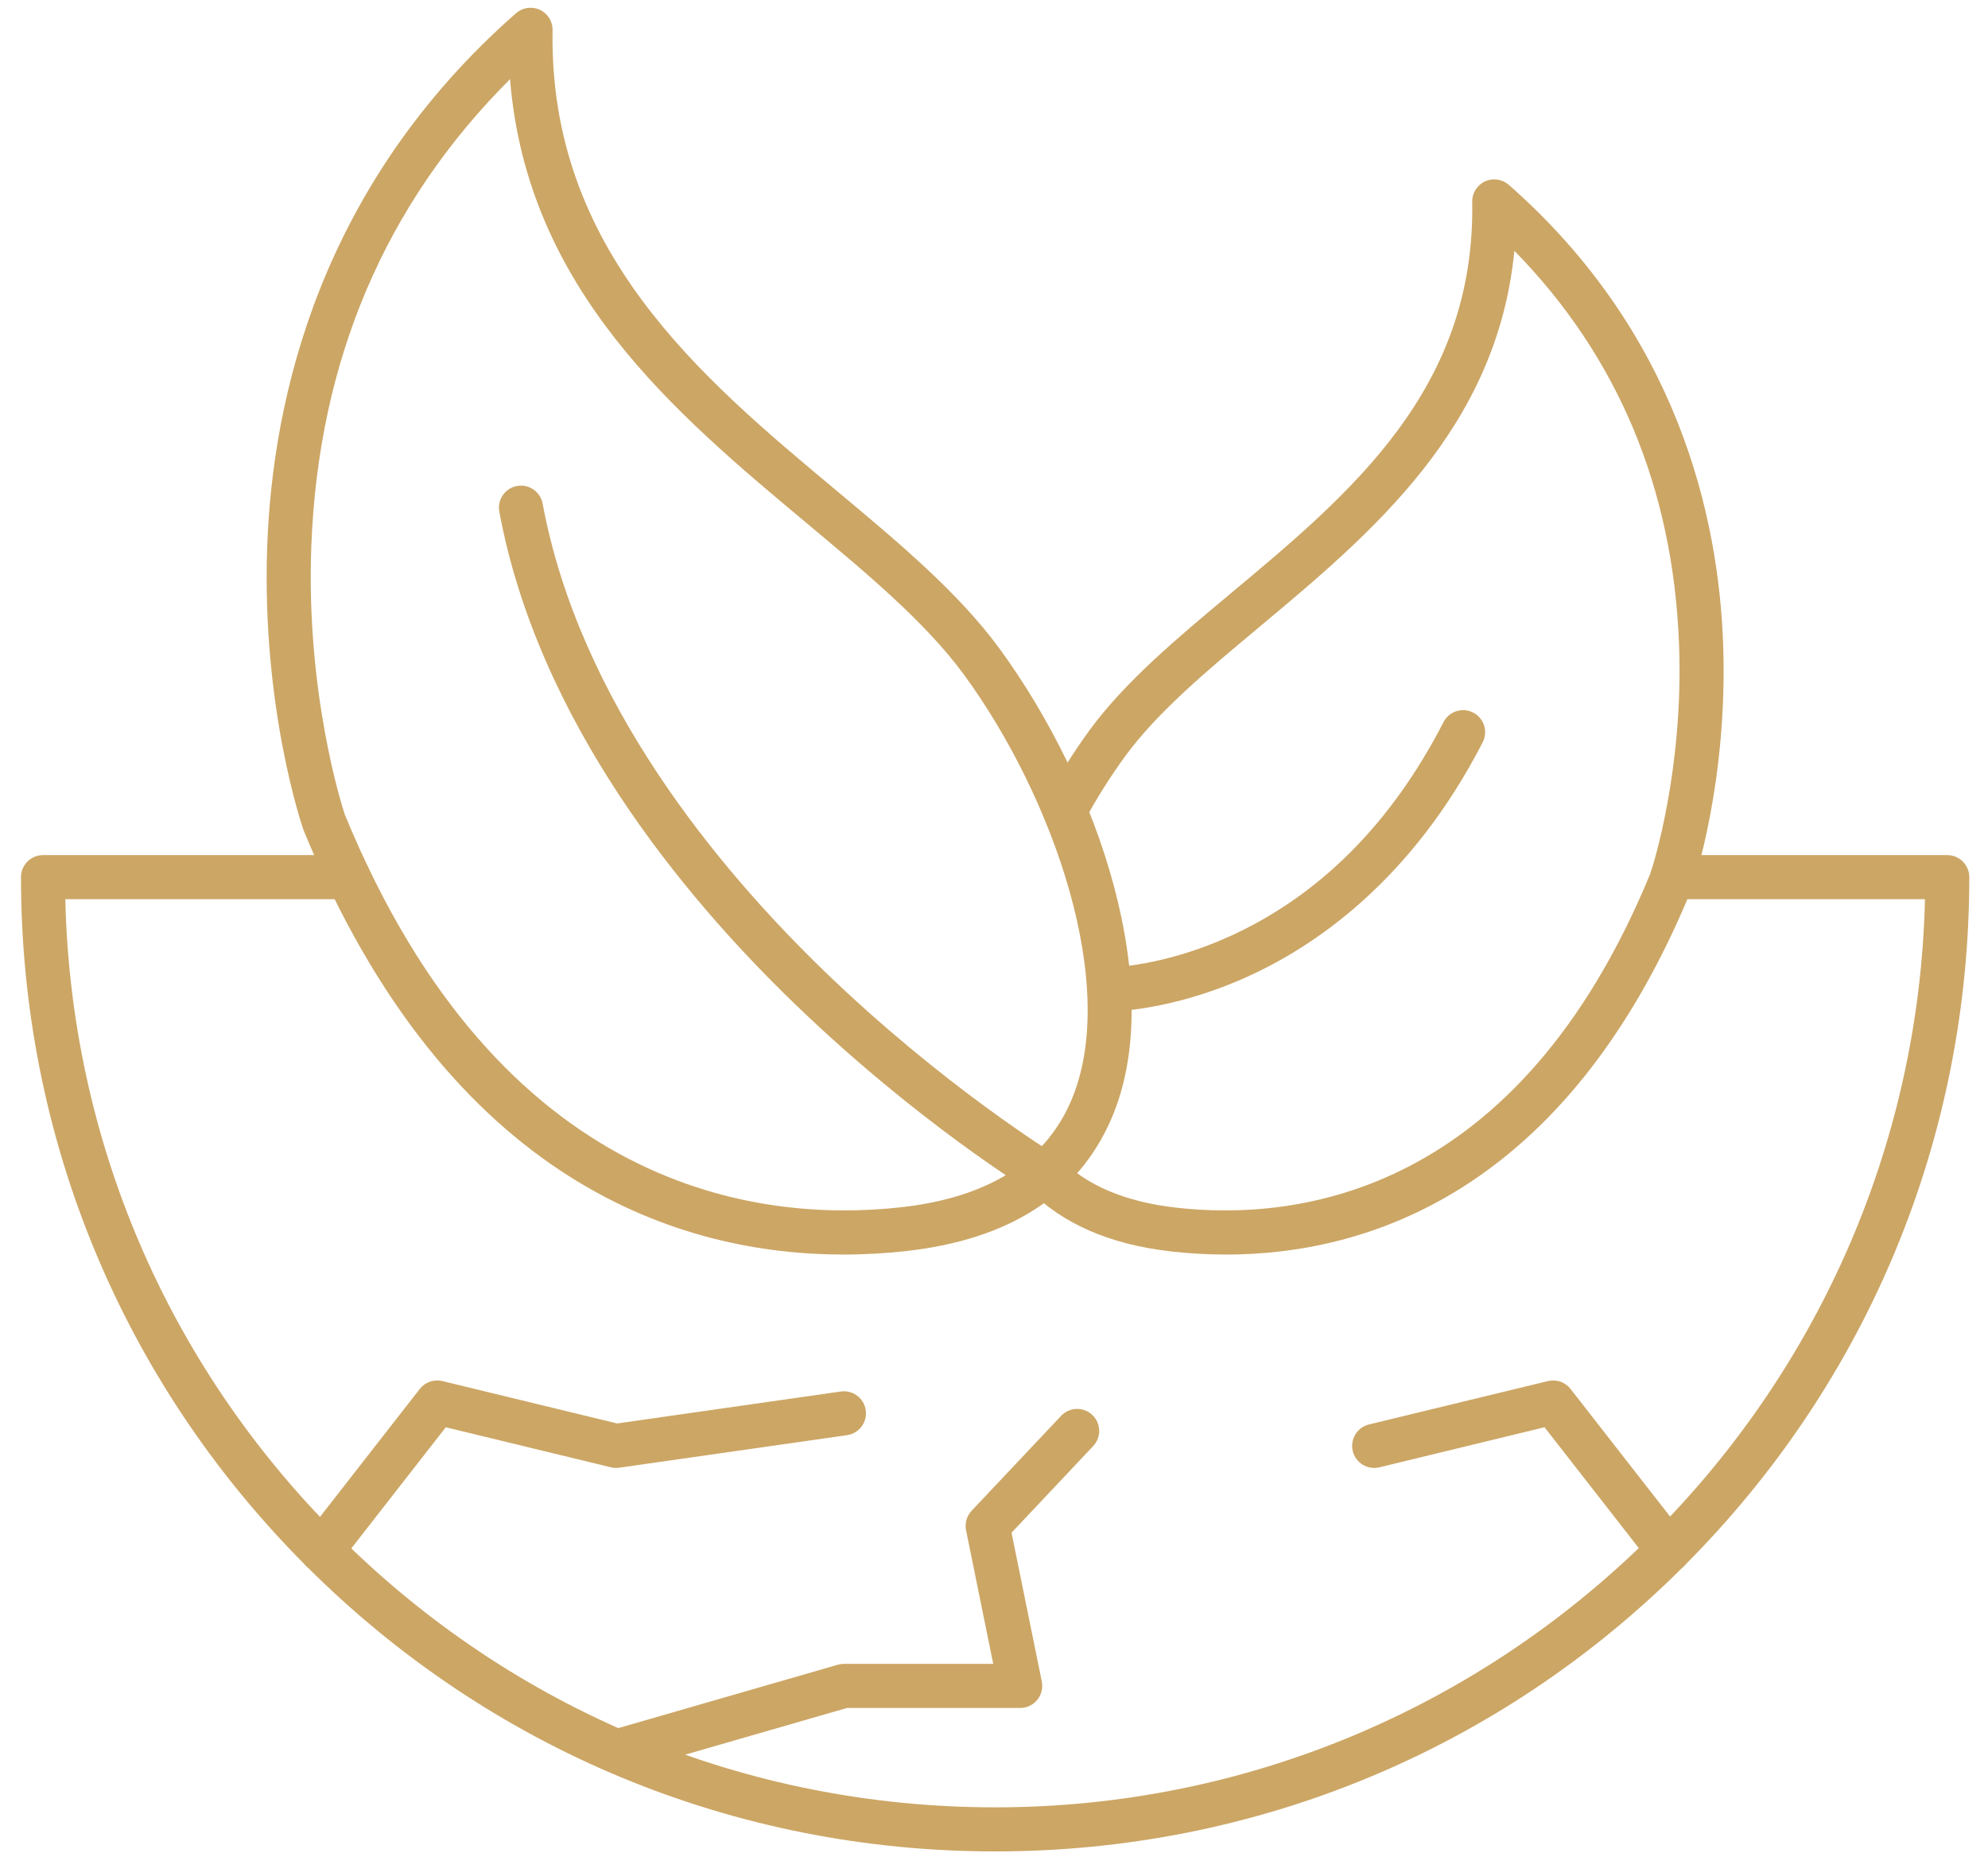
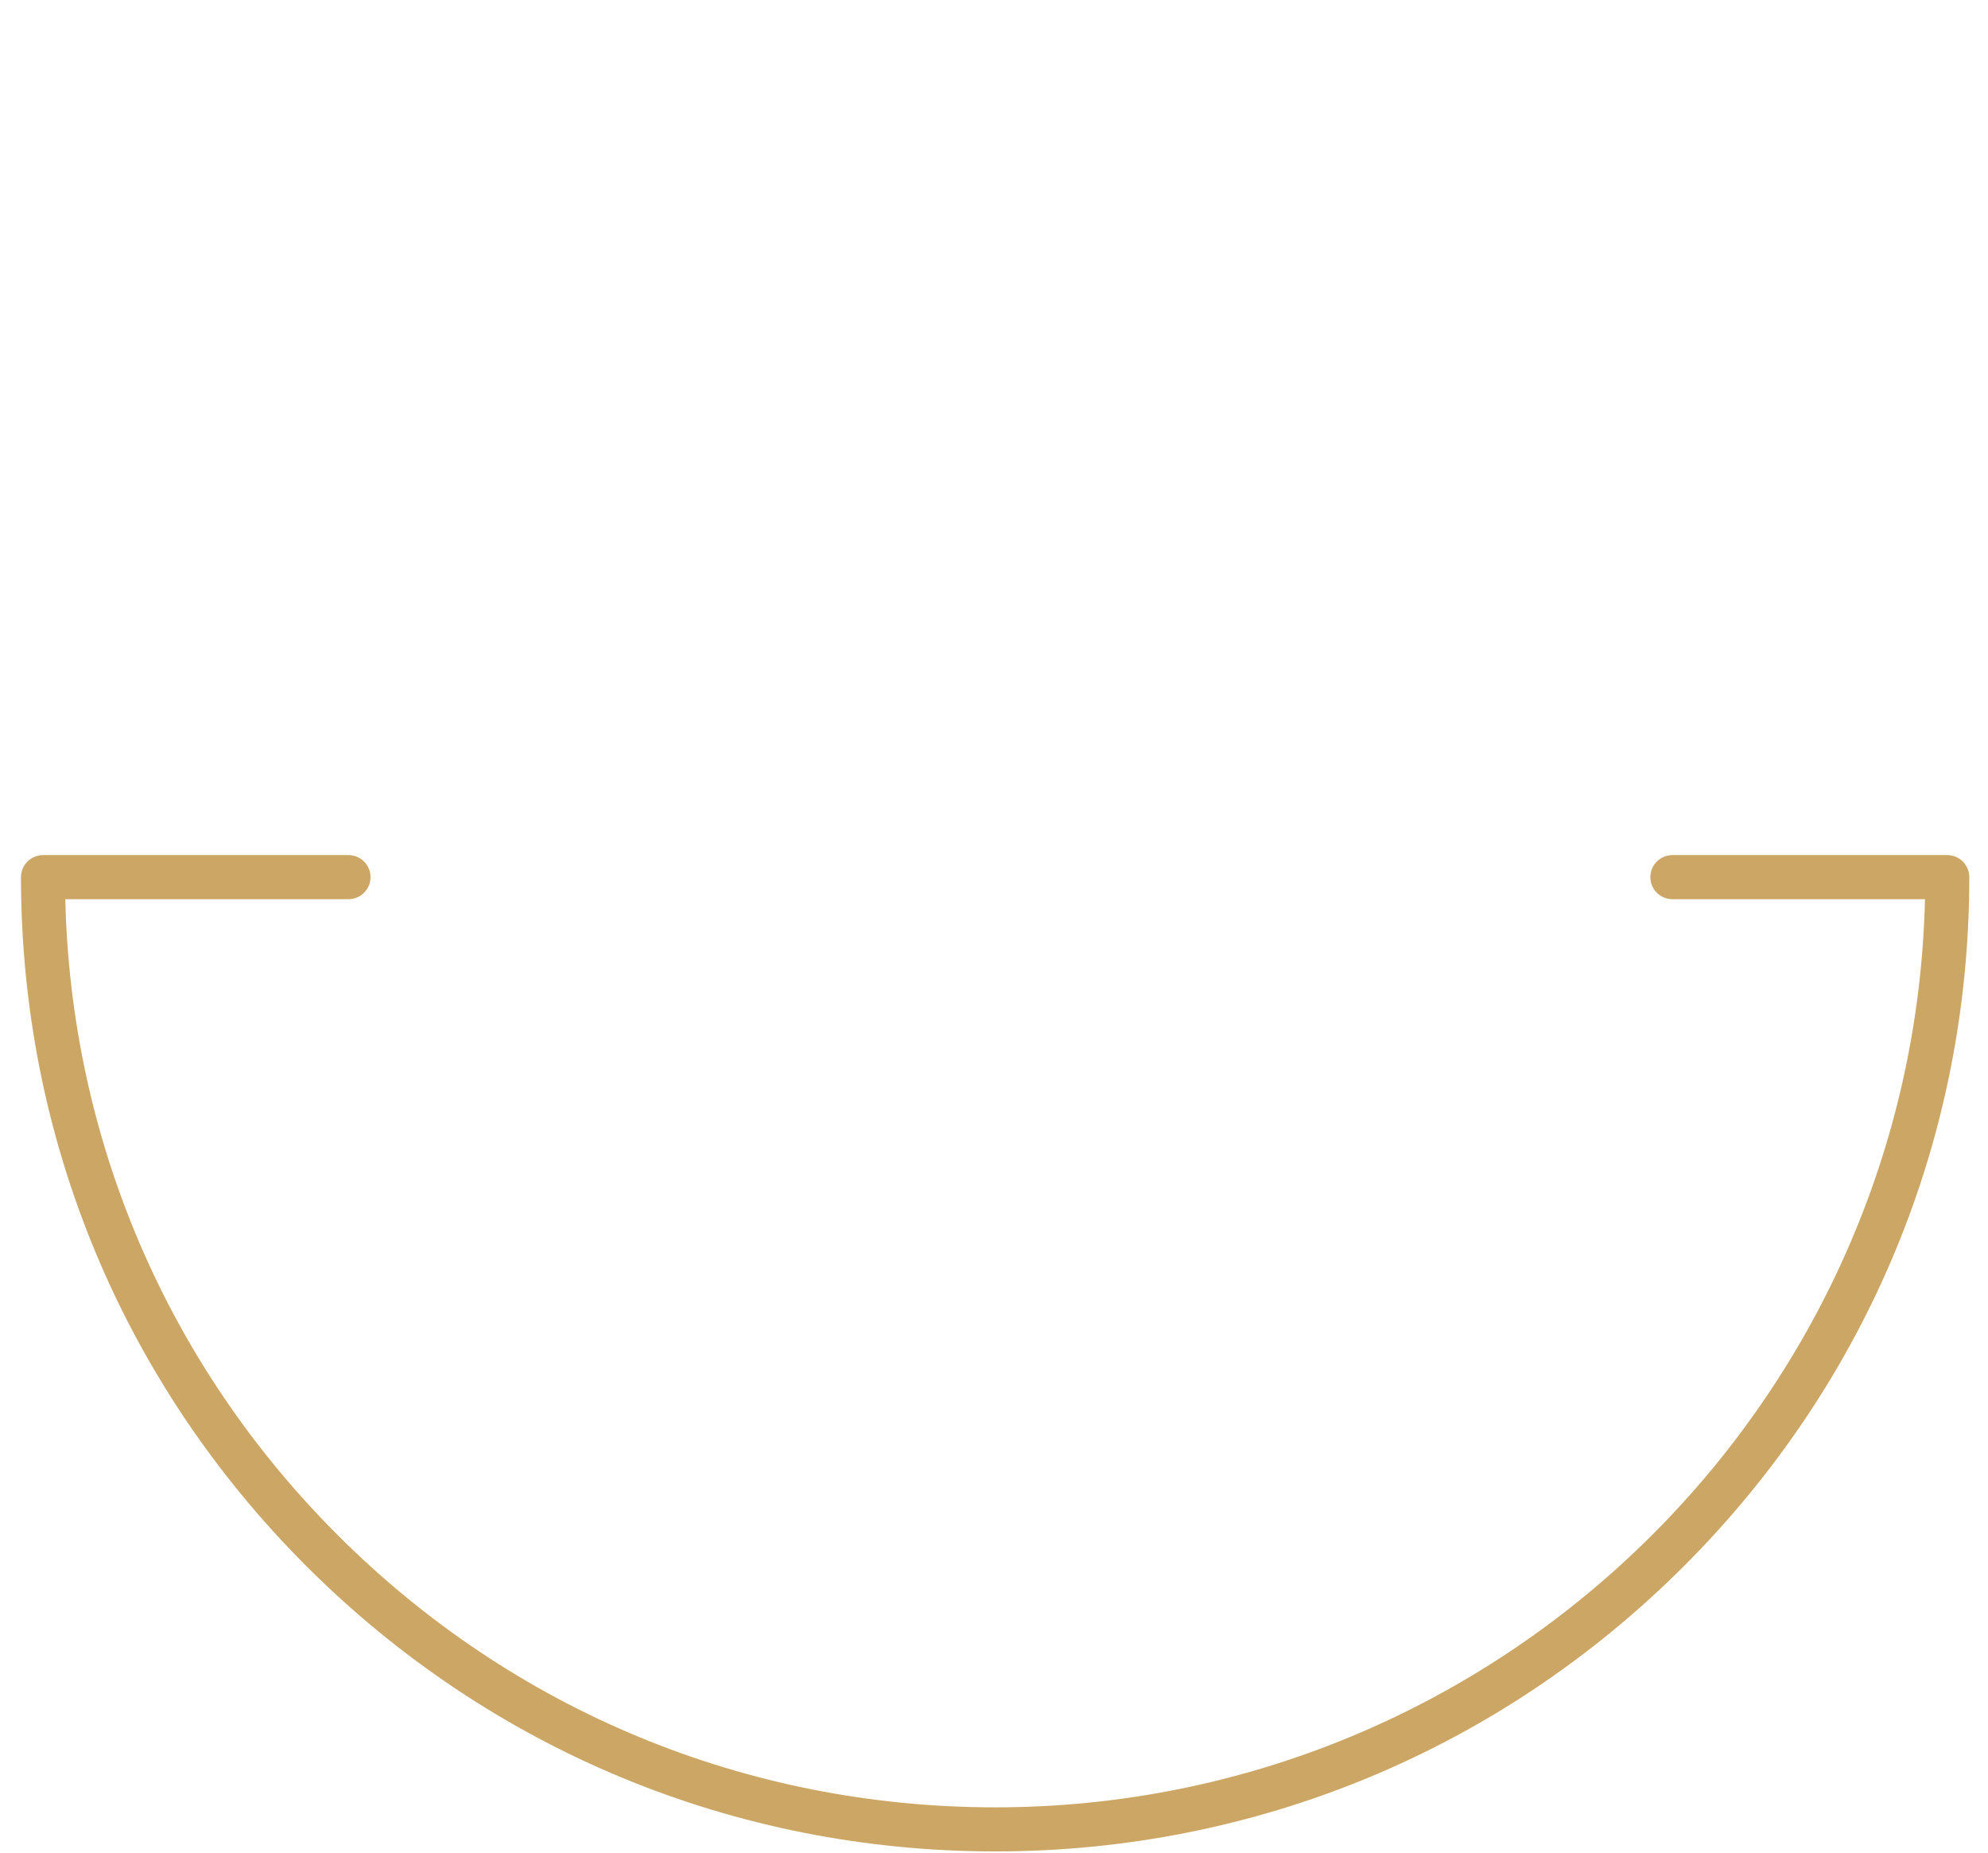
<svg xmlns="http://www.w3.org/2000/svg" width="88" height="82" viewBox="0 0 88 82" fill="none">
  <path d="M44.051 81.946C32.53 81.946 21.7 77.459 13.555 69.312C5.413 61.168 0.929 50.34 0.929 38.824C0.929 38.285 1.366 37.848 1.904 37.848H15.426C15.965 37.848 16.402 38.285 16.402 38.824C16.402 39.362 15.965 39.799 15.426 39.799H2.891C3.137 50.43 7.391 60.387 14.935 67.932C22.711 75.711 33.051 79.995 44.051 79.995C66.427 79.995 84.691 62.053 85.21 39.799H74.029C73.49 39.799 73.054 39.362 73.054 38.824C73.054 38.285 73.49 37.848 74.029 37.848H86.197C86.736 37.848 87.172 38.285 87.172 38.824C87.172 50.342 82.687 61.171 74.542 69.316C66.398 77.46 55.569 81.946 44.051 81.946Z" fill="#CCA665" />
-   <path d="M37.337 55.528C30.282 55.528 19.894 52.491 13.444 36.759C13.437 36.742 13.431 36.724 13.424 36.707C13.349 36.488 11.578 31.268 11.828 24.191C12.06 17.633 14.159 8.215 22.84 0.586C23.131 0.331 23.544 0.271 23.894 0.433C24.245 0.595 24.467 0.949 24.46 1.335C24.292 11.08 31.027 16.704 36.968 21.666C39.772 24.007 42.419 26.218 44.246 28.712C48.62 34.685 51.718 43.766 49.175 49.566C47.711 52.906 44.671 54.859 40.139 55.37C39.287 55.466 38.346 55.528 37.337 55.528ZM15.261 36.048C22.149 52.813 33.666 54.137 39.92 53.431C43.711 53.003 46.223 51.439 47.388 48.782C49.611 43.713 46.617 35.252 42.672 29.864C40.986 27.563 38.427 25.426 35.718 23.164C29.886 18.293 23.33 12.819 22.577 3.504C17.044 9.029 14.087 15.977 13.78 24.19C13.538 30.687 15.135 35.666 15.261 36.048Z" fill="#CCA665" />
-   <path d="M54.272 55.528C53.399 55.528 52.587 55.475 51.851 55.392C49.141 55.086 47.019 54.163 45.544 52.65C45.168 52.264 45.176 51.646 45.562 51.27C45.948 50.894 46.566 50.902 46.942 51.288C48.094 52.471 49.819 53.199 52.069 53.453C57.392 54.054 67.193 52.927 73.063 38.64C73.177 38.295 74.532 34.05 74.324 28.518C74.064 21.623 71.614 15.774 67.034 11.1C66.272 18.959 60.705 23.608 55.746 27.75C53.43 29.684 51.242 31.51 49.807 33.47C49.168 34.343 48.559 35.31 47.997 36.345C47.74 36.819 47.147 36.994 46.674 36.737C46.2 36.48 46.025 35.887 46.282 35.414C46.886 34.302 47.542 33.26 48.233 32.316C49.809 30.165 52.085 28.264 54.495 26.252C59.813 21.811 65.312 17.219 65.169 8.931C65.162 8.545 65.384 8.191 65.734 8.029C66.085 7.867 66.498 7.927 66.788 8.182C74.268 14.755 76.076 22.869 76.276 28.518C76.492 34.611 74.965 39.11 74.9 39.299C74.894 39.316 74.888 39.334 74.881 39.35C69.322 52.909 60.361 55.528 54.272 55.528Z" fill="#CCA665" />
-   <path d="M46.243 52.944C46.07 52.944 45.896 52.899 45.737 52.802C45.53 52.676 40.595 49.657 35.188 44.44C30.167 39.596 23.82 31.882 22.102 22.648C22.003 22.119 22.352 21.609 22.882 21.511C23.411 21.412 23.921 21.762 24.02 22.291C25.641 31.004 31.708 38.365 36.511 43.006C41.766 48.082 46.701 51.105 46.751 51.135C47.211 51.415 47.357 52.015 47.078 52.475C46.894 52.777 46.572 52.944 46.243 52.944ZM49.107 44.769C49.106 44.769 49.106 44.769 49.105 44.769C48.566 44.768 48.13 44.33 48.131 43.792C48.132 43.254 48.568 42.818 49.106 42.818C49.139 42.818 51.465 42.79 54.429 41.446C58.402 39.644 61.589 36.452 63.898 31.961C64.145 31.482 64.733 31.293 65.212 31.54C65.691 31.786 65.88 32.374 65.633 32.853C62.474 38.996 58.181 41.907 55.135 43.267C51.82 44.748 49.244 44.769 49.107 44.769ZM14.245 69.598C14.035 69.598 13.823 69.53 13.645 69.391C13.22 69.06 13.145 68.447 13.476 68.022L18.582 61.476C18.817 61.173 19.208 61.038 19.581 61.128L27.321 63.004L37.219 61.59C37.752 61.514 38.247 61.884 38.323 62.418C38.399 62.951 38.029 63.446 37.495 63.522L27.412 64.962C27.289 64.98 27.164 64.974 27.044 64.945L19.733 63.172L15.015 69.222C14.822 69.468 14.535 69.598 14.245 69.598ZM27.317 78.494C26.894 78.494 26.504 78.216 26.381 77.788C26.231 77.271 26.53 76.73 27.047 76.581L37.086 73.683C37.174 73.657 37.265 73.644 37.357 73.644H43.966L42.763 67.732C42.7 67.421 42.792 67.099 43.009 66.868L46.971 62.667C47.34 62.275 47.958 62.256 48.35 62.626C48.742 62.996 48.76 63.613 48.39 64.005L44.776 67.839L46.116 74.425C46.174 74.713 46.1 75.01 45.915 75.237C45.73 75.464 45.453 75.596 45.16 75.596H37.495L27.589 78.455C27.498 78.481 27.407 78.494 27.317 78.494ZM73.859 69.598C73.568 69.598 73.281 69.469 73.089 69.222L68.37 63.172L61.059 64.945C60.535 65.072 60.008 64.75 59.881 64.226C59.754 63.703 60.076 63.175 60.6 63.048L68.522 61.128C68.894 61.038 69.286 61.173 69.521 61.476L74.627 68.022C74.958 68.447 74.883 69.06 74.458 69.391C74.28 69.53 74.068 69.598 73.859 69.598Z" fill="#CCA665" />
</svg>